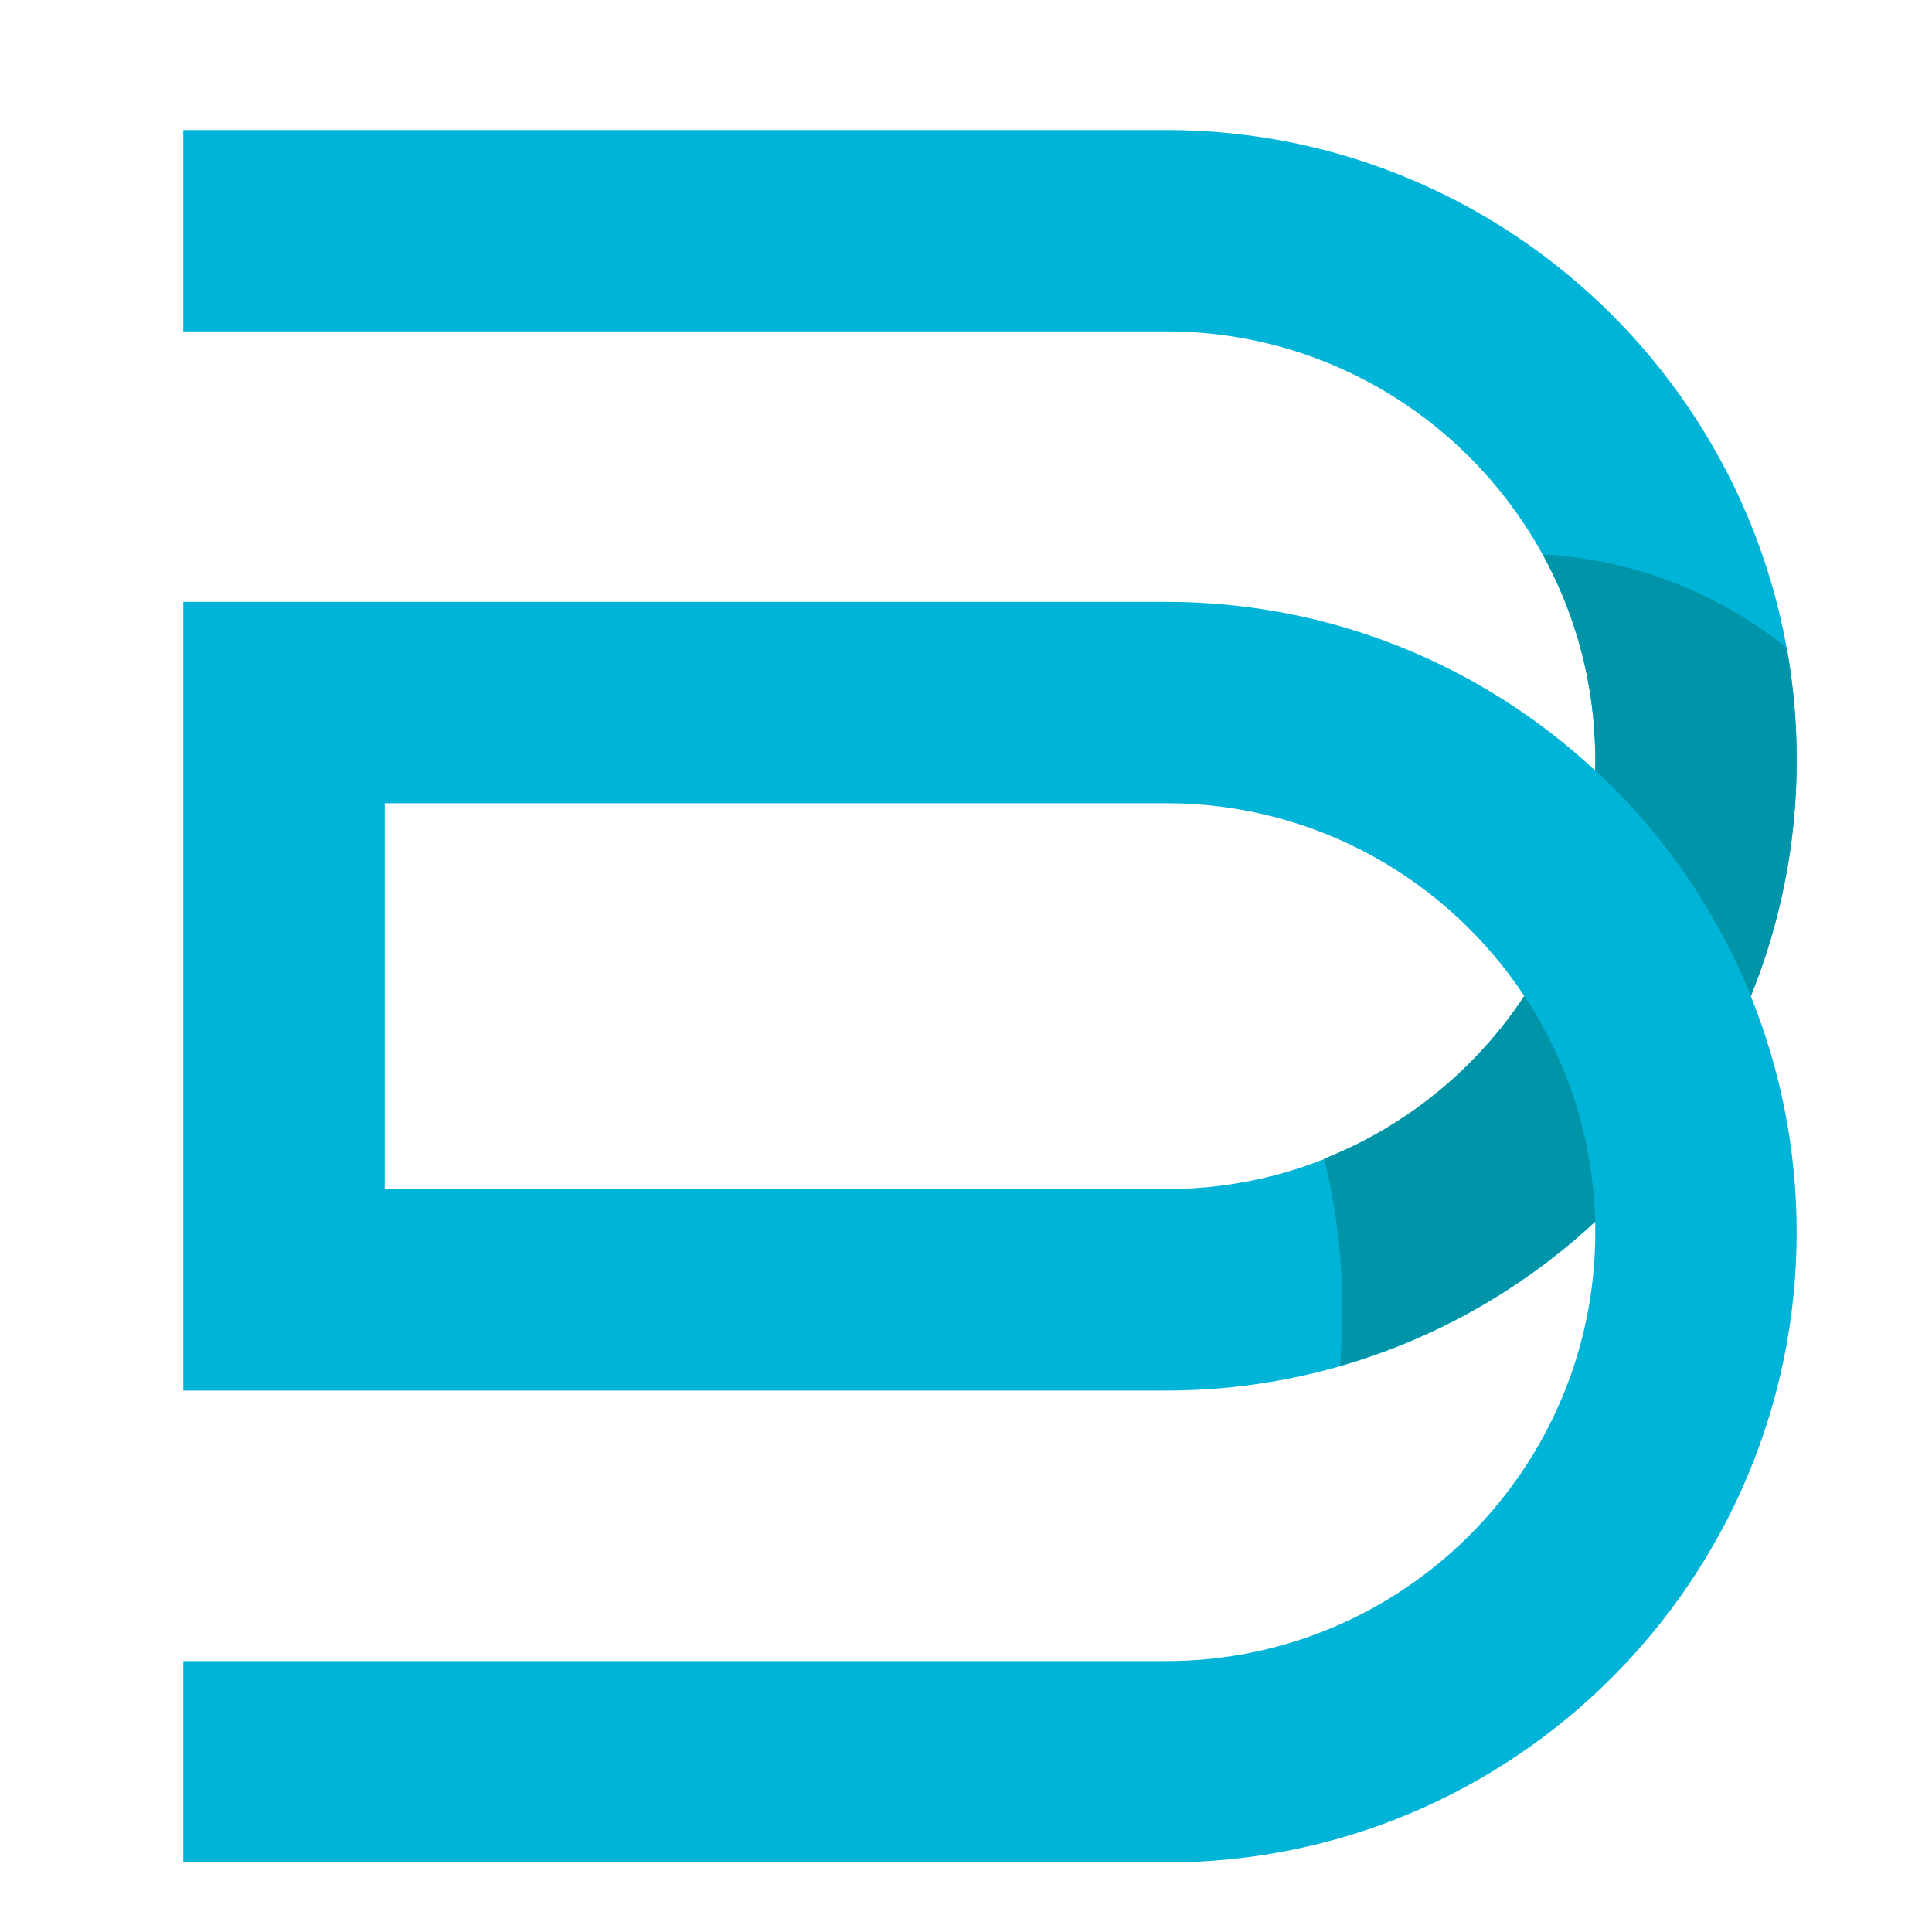
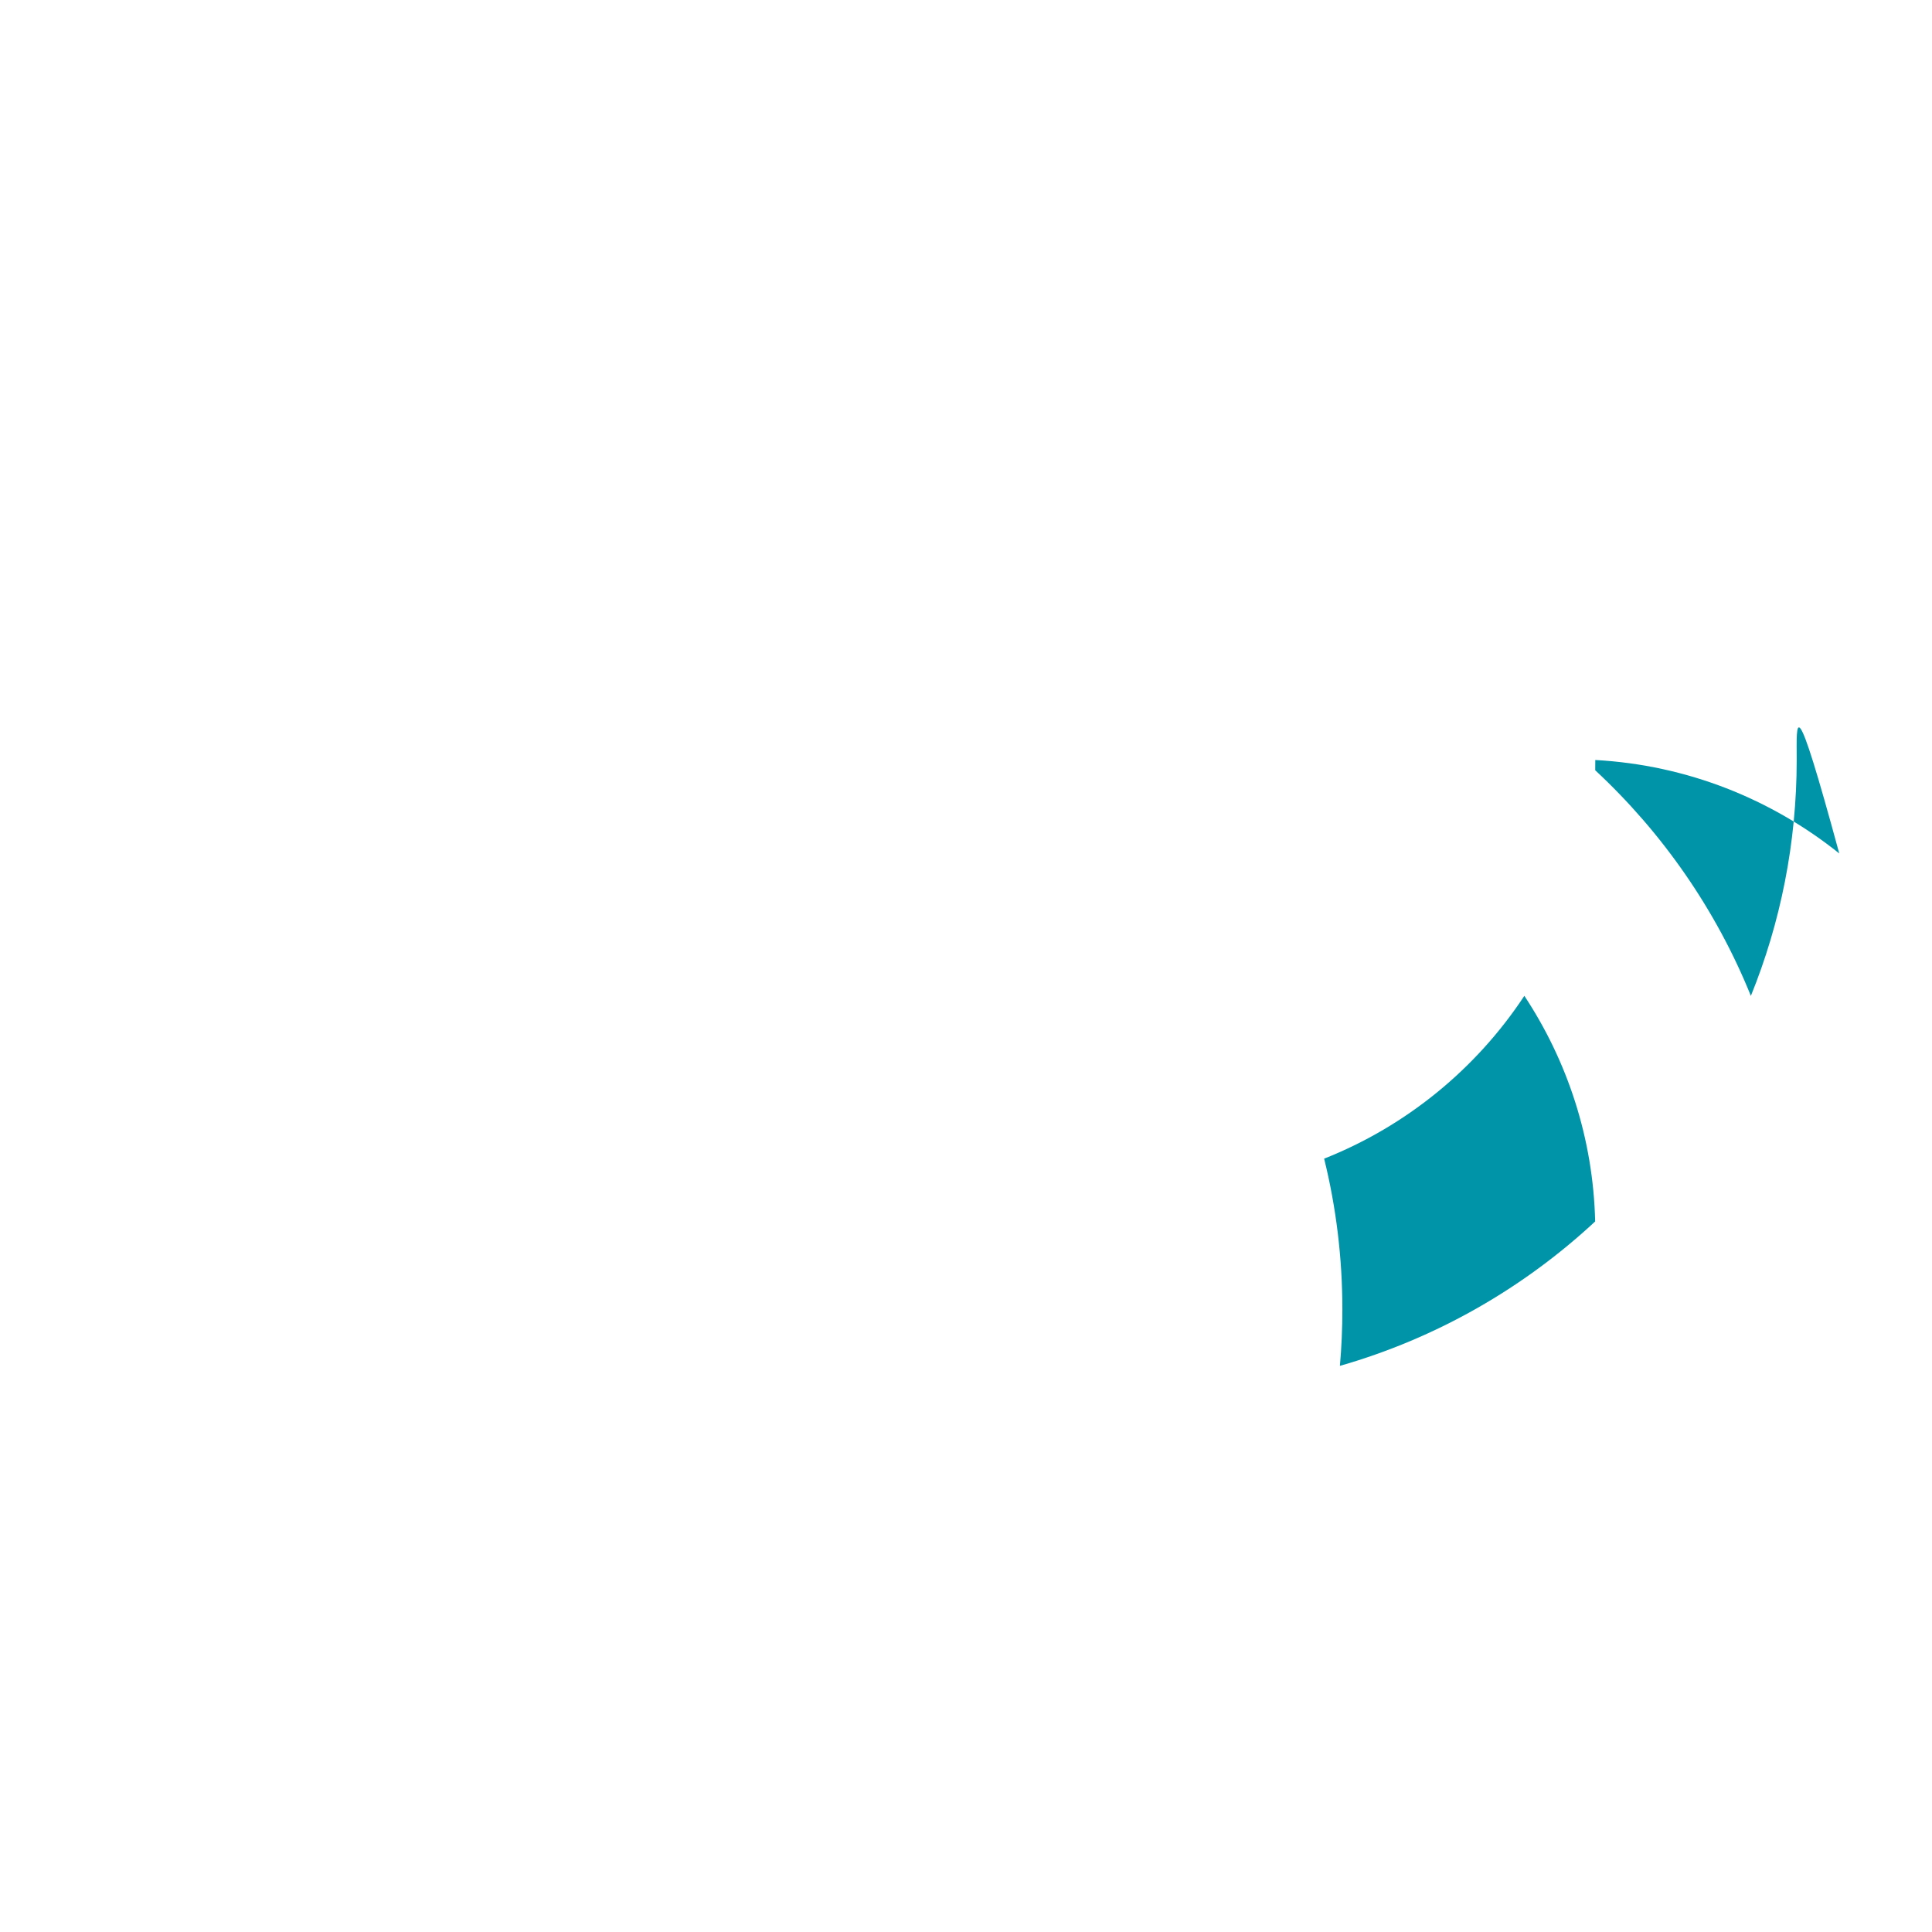
<svg xmlns="http://www.w3.org/2000/svg" version="1.1" id="Calque_1" x="0px" y="0px" width="32px" height="32px" viewBox="0 0 32 32" enable-background="new 0 0 32 32" xml:space="preserve">
-   <path fill="#00B4D8" d="M29.759,12.592c0-5.756-4.683-10.438-10.438-10.438H3.036v3.335H19.32c3.917,0,7.103,3.187,7.103,7.103  c0,0.058-0.001,0.115-0.001,0.171c-1.865-1.733-4.361-2.794-7.102-2.794H6.372H3.036v3.336v6.392v2.301v1.034H19.32  c2.74,0,5.236-1.062,7.102-2.796c0,0.058,0.001,0.115,0.001,0.172c0,3.917-3.186,7.104-7.103,7.104H3.036v3.336H19.32  c5.756,0,10.438-4.684,10.438-10.439c0-1.381-0.271-2.7-0.759-3.907C29.488,15.292,29.759,13.974,29.759,12.592z M19.32,19.696  H6.372v-6.392H19.32c2.474,0,4.657,1.271,5.929,3.195C23.978,18.425,21.794,19.696,19.32,19.696z" />
-   <path fill="#0094A8" d="M29.759,12.587c0,1.381-0.27,2.701-0.759,3.908c-0.578-1.429-1.466-2.703-2.578-3.737  c0-0.056,0.001-0.113,0.001-0.17c0-1.234-0.316-2.395-0.87-3.406c1.523,0.083,2.921,0.65,4.041,1.548  C29.702,11.333,29.759,11.953,29.759,12.587z" />
+   <path fill="#0094A8" d="M29.759,12.587c0,1.381-0.27,2.701-0.759,3.908c-0.578-1.429-1.466-2.703-2.578-3.737  c0-0.056,0.001-0.113,0.001-0.17c1.523,0.083,2.921,0.65,4.041,1.548  C29.702,11.333,29.759,11.953,29.759,12.587z" />
  <path fill="#0094A8" d="M22.193,22.623c0.027-0.307,0.041-0.617,0.041-0.932c0-0.861-0.104-1.698-0.302-2.5  c1.361-0.539,2.519-1.488,3.316-2.697c0.712,1.078,1.14,2.359,1.173,3.737C25.234,21.335,23.792,22.165,22.193,22.623z" />
</svg>